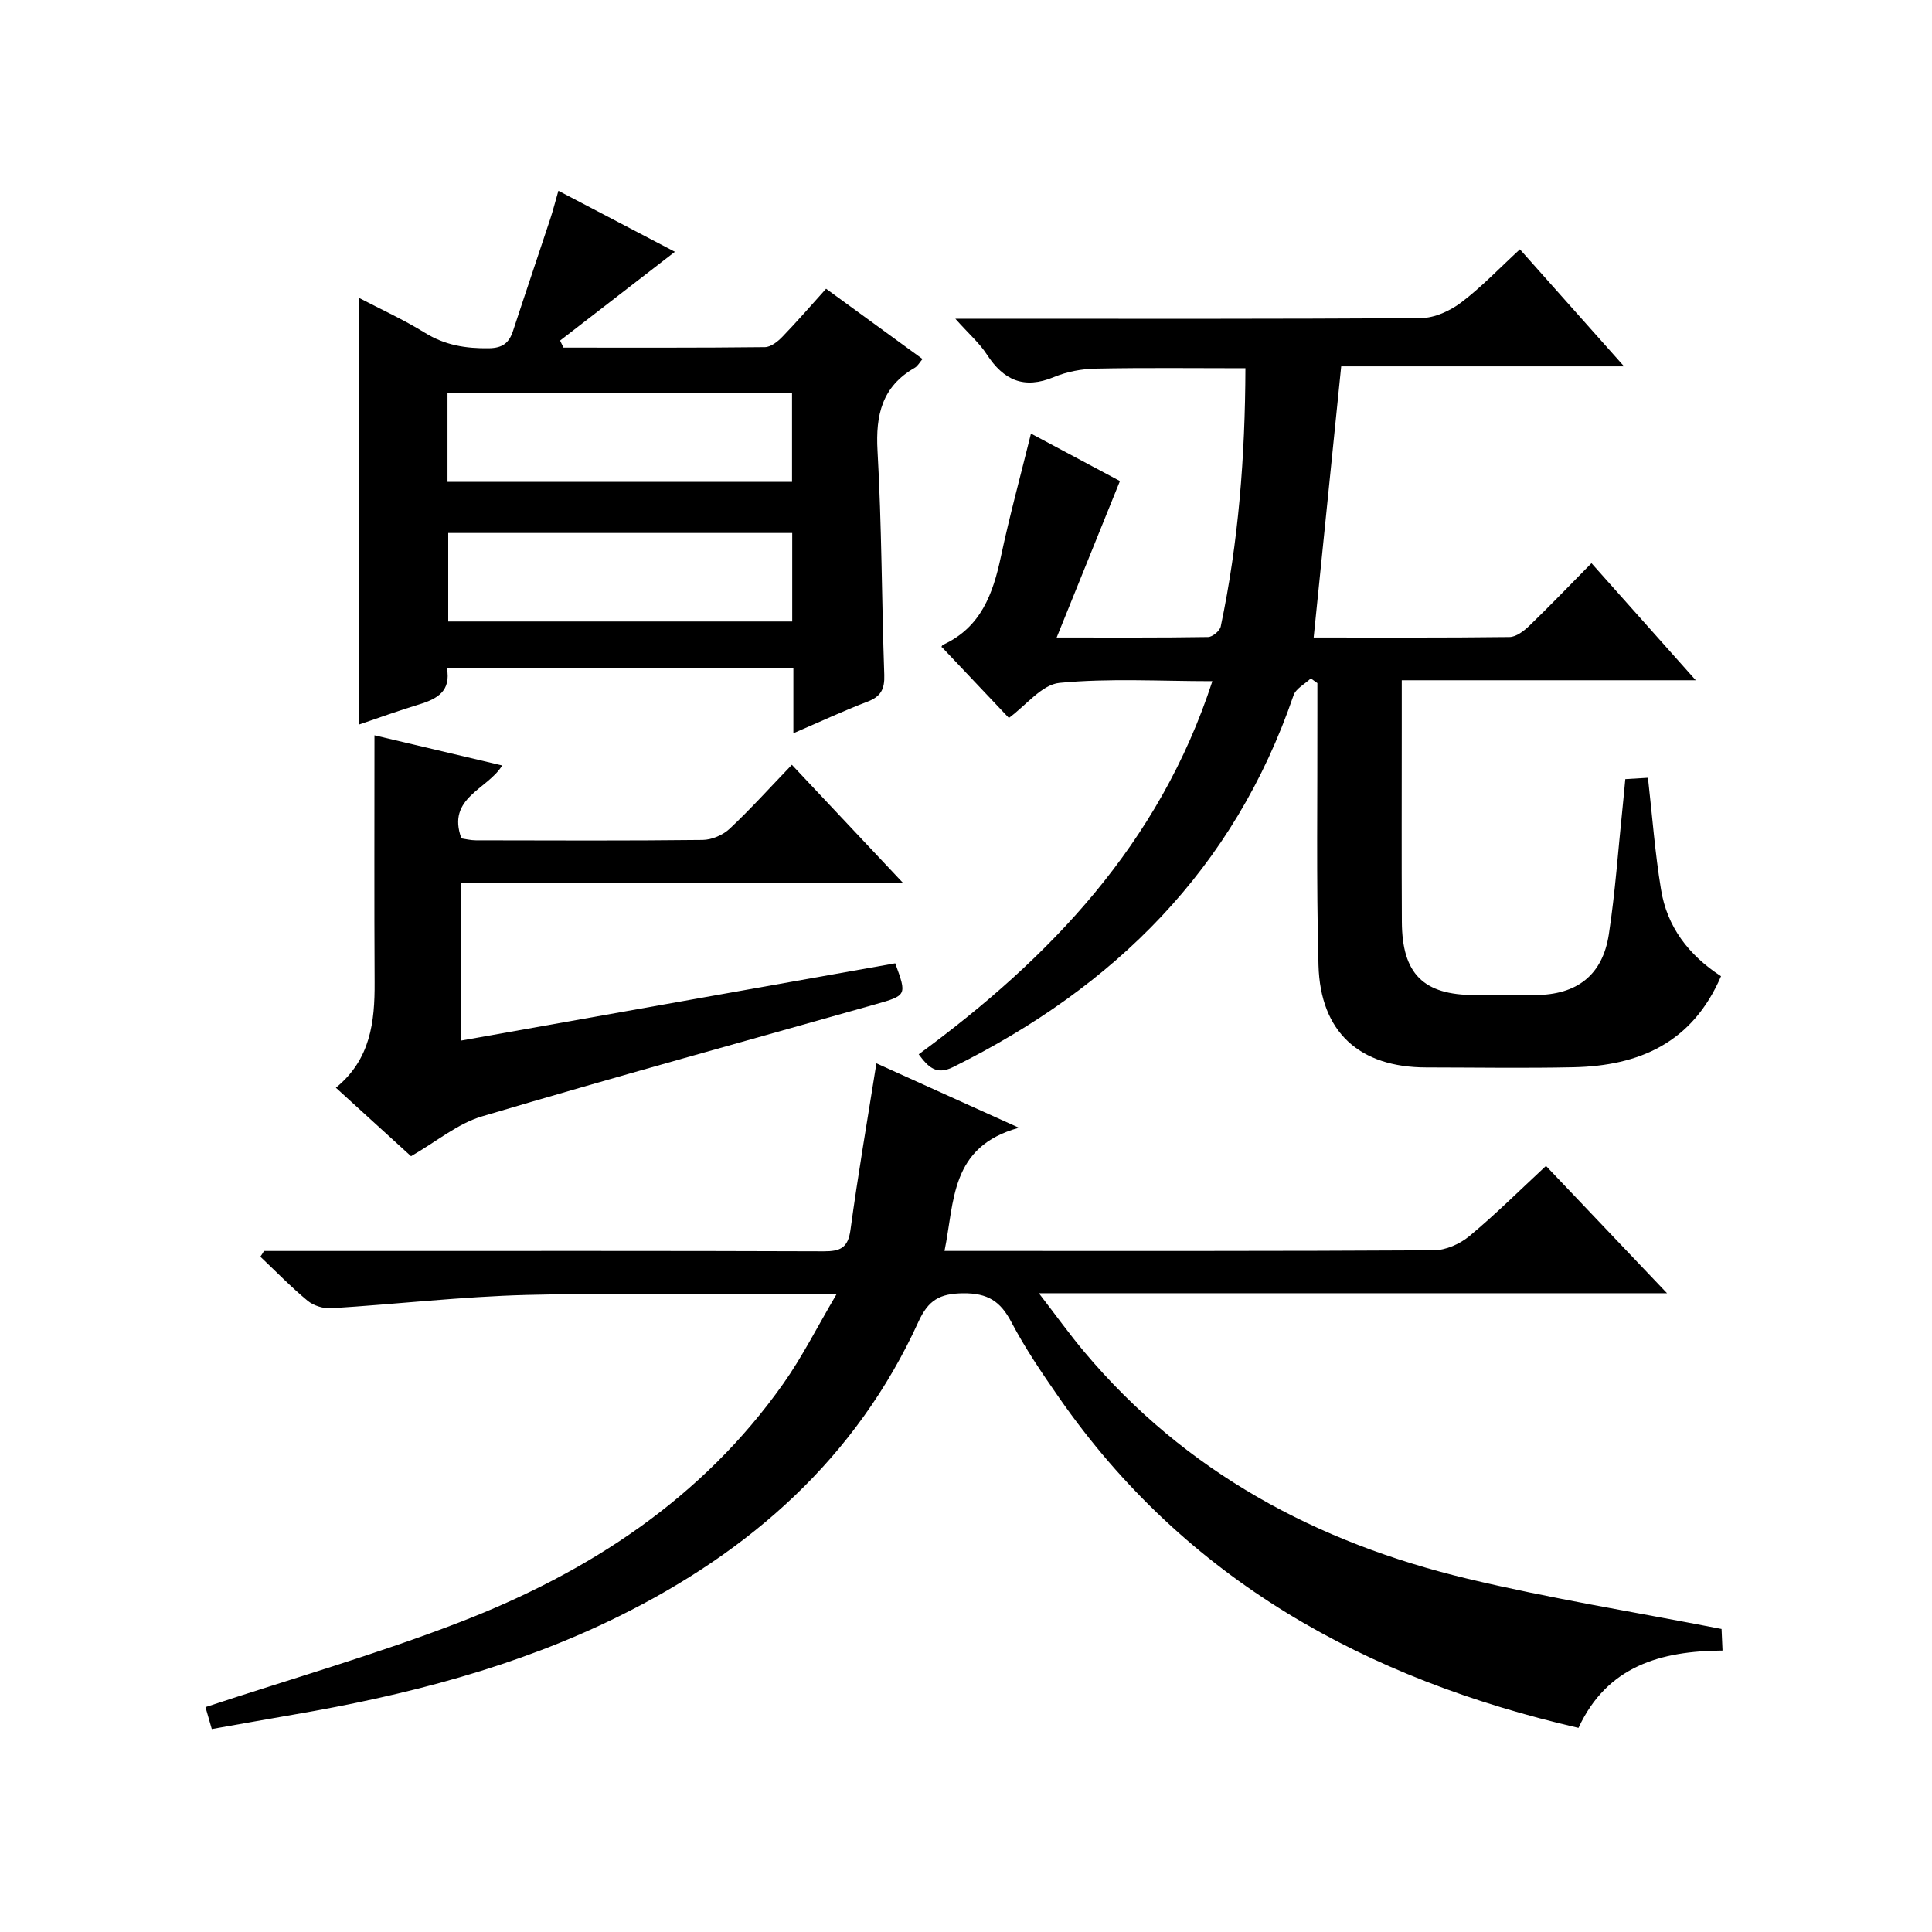
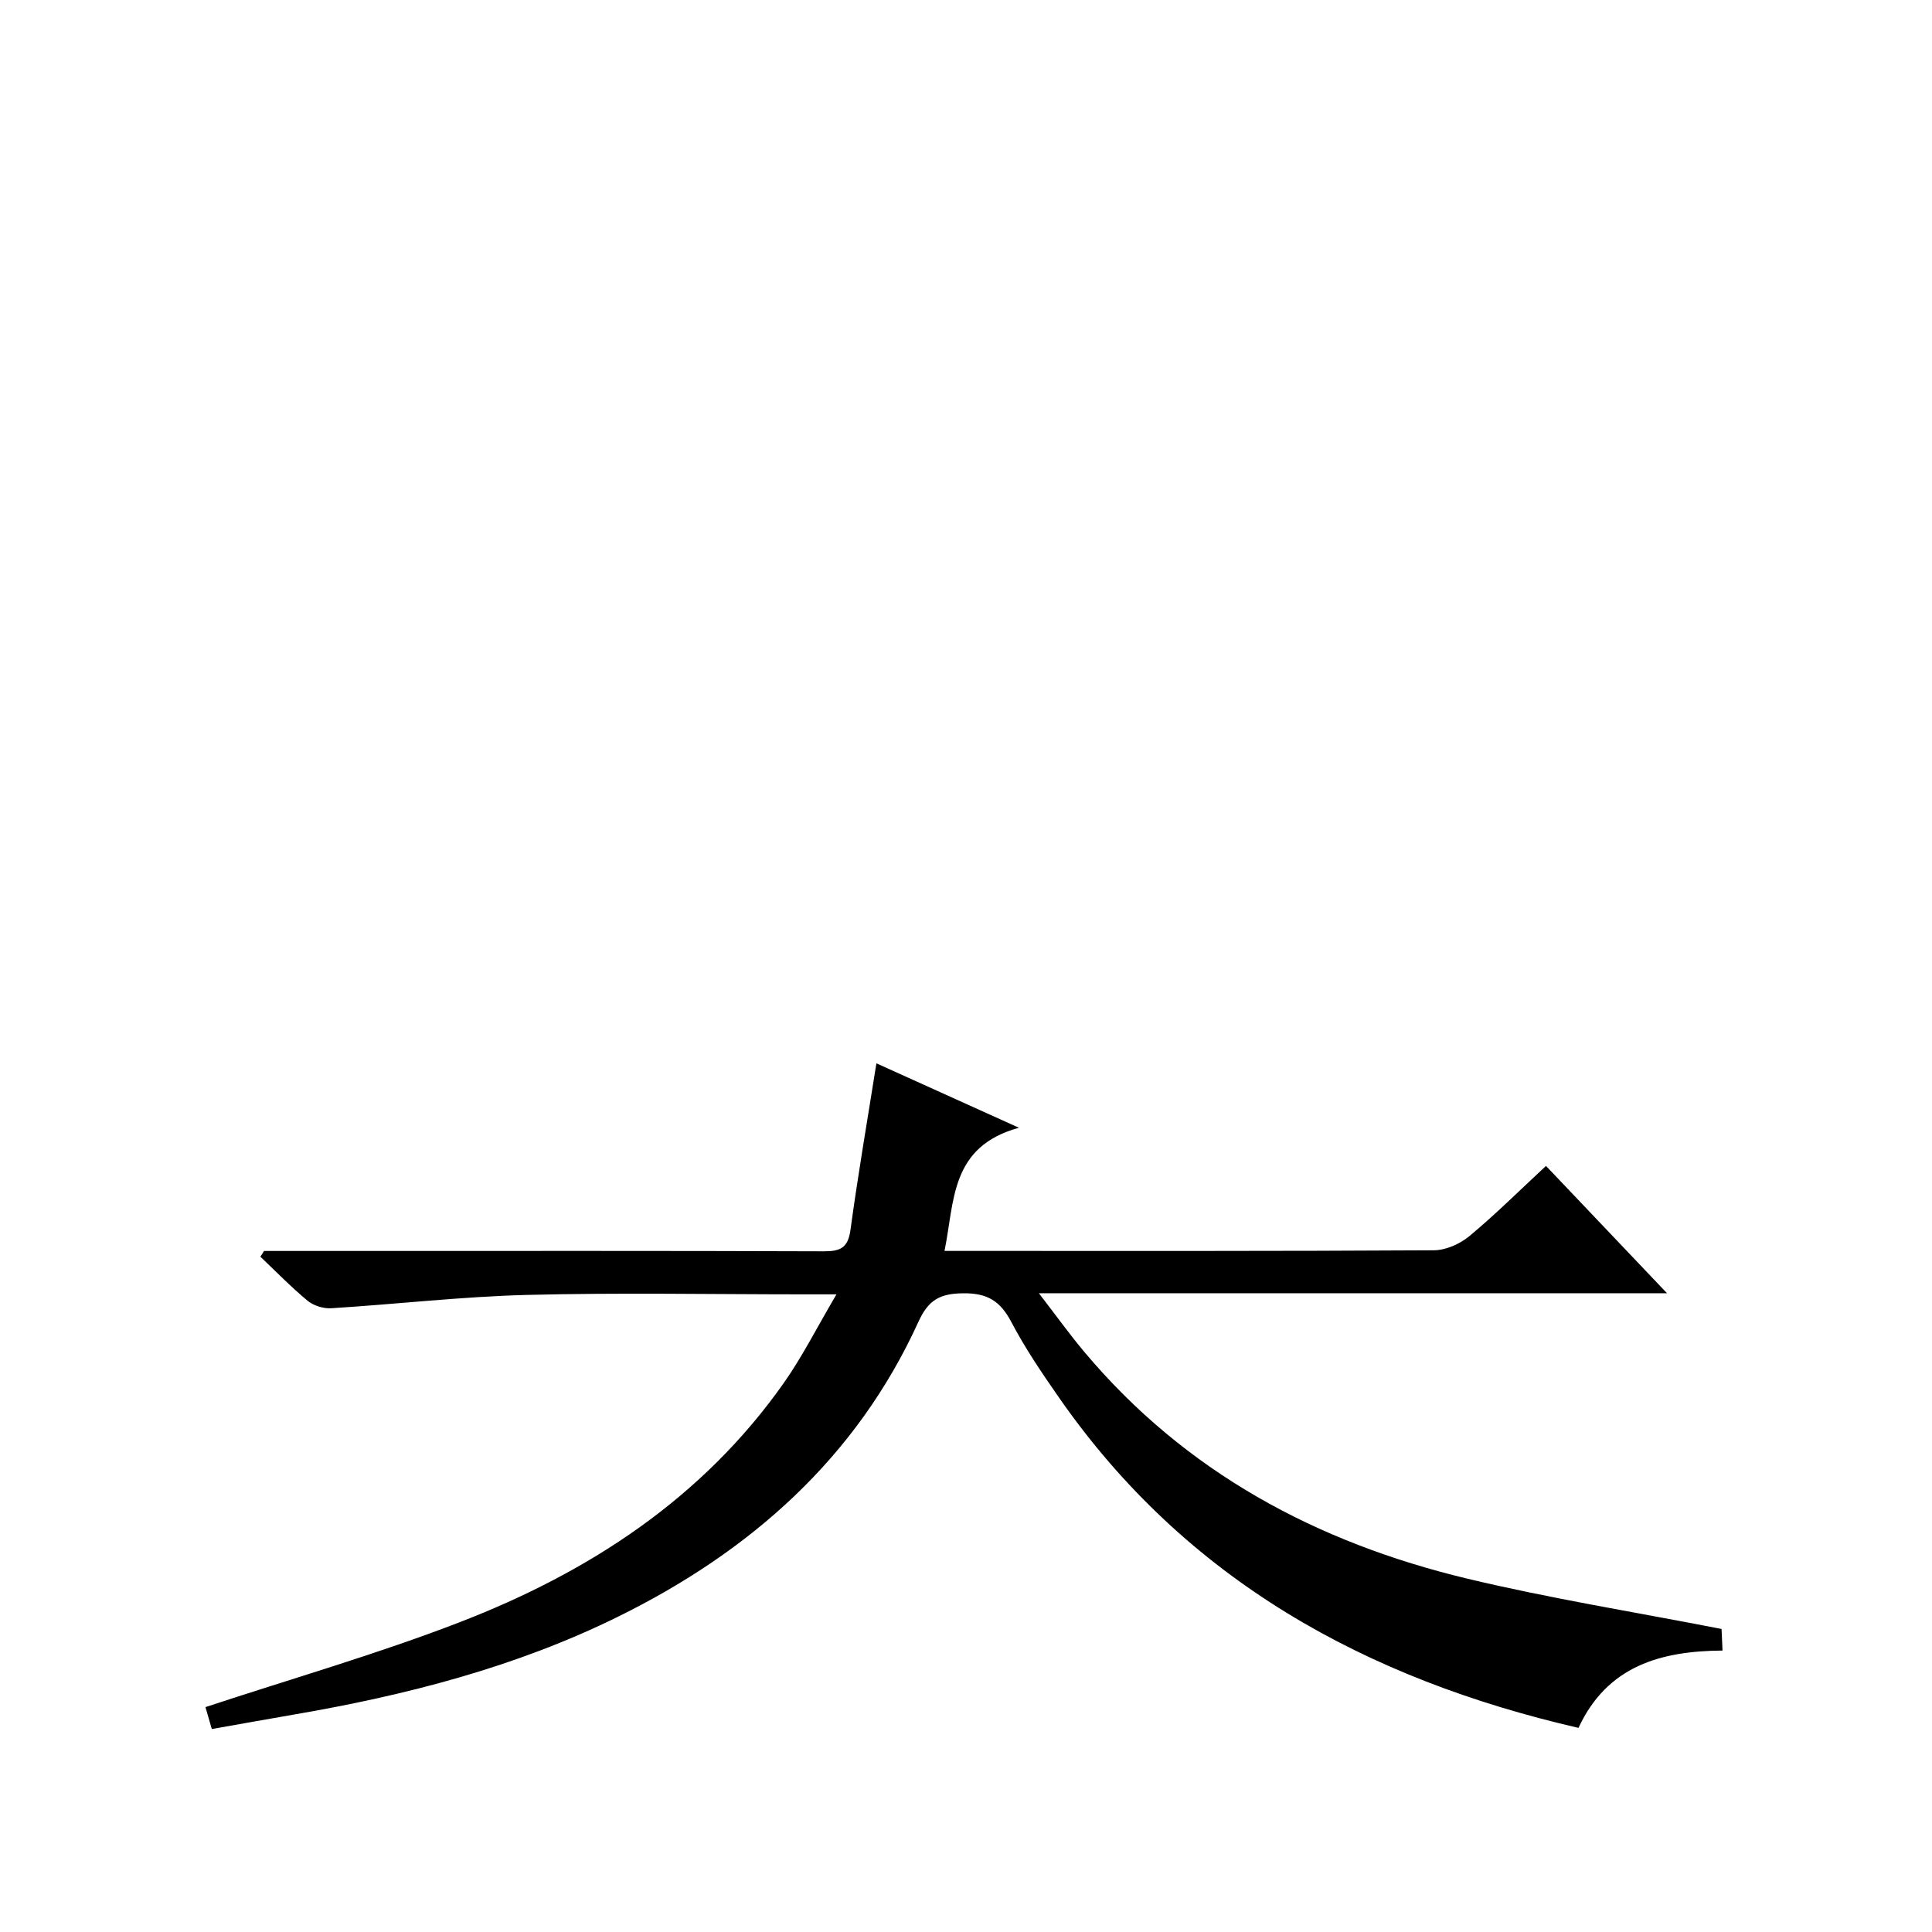
<svg xmlns="http://www.w3.org/2000/svg" version="1.1" id="ZDIC" x="0px" y="0px" viewBox="0 0 400 400" style="enable-background:new 0 0 400 400;" xml:space="preserve">
  <g>
-     <path d="M356.32,202.11c-5.96,13.86-17,18.55-30.52,18.85c-10.16,0.22-20.33,0.05-30.49,0.04c-13.83-0.01-21.95-7.28-22.33-21.17   c-0.47-17.48-0.19-34.98-0.23-52.48c0-1.97,0-3.95,0-5.92c-0.45-0.32-0.91-0.65-1.36-0.97c-1.23,1.16-3.1,2.1-3.58,3.51   c-12.3,35.94-37.06,60.38-70.49,76.96c-3.5,1.73-5.16-0.04-7.11-2.65c27.15-19.94,49.8-43.49,60.8-77.25   c-10.92,0-21.37-0.64-31.65,0.35c-3.66,0.35-6.94,4.67-10.48,7.26c-4.55-4.81-9.1-9.62-13.9-14.69c-0.16,0.3-0.05-0.31,0.28-0.46   c7.82-3.6,10.33-10.53,11.97-18.26c1.79-8.41,4.06-16.71,6.22-25.46c6.66,3.55,13.04,6.96,18.42,9.83   c-4.35,10.77-8.54,21.13-13.1,32.39c11.44,0,21.39,0.06,31.35-0.1c0.91-0.01,2.43-1.28,2.62-2.18c3.68-17.47,5.05-35.16,5.11-53.47   c-10.55,0-20.8-0.13-31.04,0.08c-2.89,0.06-5.95,0.64-8.61,1.75c-6.19,2.57-10.42,0.66-13.89-4.69c-1.52-2.34-3.71-4.24-6.52-7.39   c2.64,0,4.3,0,5.96,0c30.16,0,60.31,0.09,90.47-0.14c2.8-0.02,5.98-1.48,8.28-3.21c4.22-3.19,7.91-7.09,12.18-11.02   c7.1,7.97,14,15.73,21.56,24.23c-20.18,0-39.4,0-58.56,0c-1.92,18.88-3.79,37.32-5.7,56.14c13.26,0,26.9,0.07,40.54-0.1   c1.39-0.02,2.99-1.25,4.1-2.32c4.3-4.15,8.43-8.46,12.88-12.97c7.16,8.04,14,15.73,21.59,24.24c-20.71,0-40.52,0-60.87,0   c0,3.77,0,6.9,0,10.02c0,13.33-0.05,26.66,0.02,39.99c0.05,10.79,4.47,15.16,15.08,15.16c4.17,0,8.33,0.01,12.5,0   c8.62-0.02,13.97-4.08,15.27-12.55c1.33-8.71,1.93-17.53,2.85-26.3c0.19-1.81,0.35-3.62,0.56-5.85c1.68-0.1,3.24-0.19,4.69-0.28   c0.9,7.96,1.46,15.58,2.7,23.08C345.11,191.84,349.6,197.75,356.32,202.11z" />
    <path d="M54.66,259c6.14,0,12.28,0,18.41,0c32.5,0,65-0.05,97.49,0.07c3.43,0.01,5.01-0.71,5.52-4.42   c1.54-11.35,3.49-22.64,5.37-34.5c9.12,4.12,18.48,8.36,29.51,13.34c-14.29,3.91-13.3,15.22-15.41,25.5c1.85,0,3.32,0,4.8,0   c32.16,0,64.33,0.06,96.49-0.13c2.49-0.01,5.4-1.3,7.36-2.92c5.36-4.45,10.31-9.38,15.88-14.55c8.27,8.69,16.33,17.18,25.06,26.36   c-43.49,0-86.03,0-130.05,0c3.6,4.67,6.34,8.49,9.35,12.08c20.95,24.98,48.22,39.57,79.42,47.03c17.19,4.11,34.69,6.91,52.57,10.4   c0.03,0.76,0.1,2.36,0.2,4.47c-12.79,0.09-23.88,3.18-29.82,16.01c-43.94-10.12-81.26-30.57-107.56-68.39   c-3.51-5.05-7-10.18-9.85-15.61c-2.27-4.33-4.9-6.03-9.99-5.98c-4.86,0.05-7.21,1.42-9.25,5.88c-12.86,28.24-34.8,47.55-62.1,61.03   c-21.24,10.49-44.03,16.34-67.31,20.33c-5.47,0.94-10.94,1.93-16.9,2.98c-0.5-1.74-0.98-3.42-1.31-4.54   c17.77-5.88,35.6-10.98,52.82-17.65c26.63-10.31,50.03-25.55,66.83-49.34c3.88-5.49,6.93-11.58,10.99-18.47c-3.15,0-4.89,0-6.64,0   c-19.17,0-38.34-0.37-57.49,0.12c-13.5,0.35-26.97,1.92-40.47,2.76c-1.62,0.1-3.65-0.53-4.89-1.55c-3.43-2.84-6.55-6.06-9.79-9.13   C54.18,259.81,54.42,259.4,54.66,259z" />
-     <path d="M164.26,151.81c0-5.11,0-9.09,0-13.44c-23.94,0-47.64,0-71.73,0c0.88,4.7-2.01,6.34-5.75,7.47   c-4.21,1.27-8.34,2.78-12.54,4.2c0-29.43,0-58.48,0-88.41c4.68,2.44,9.39,4.58,13.75,7.28c4.15,2.57,8.46,3.26,13.22,3.19   c2.88-0.04,4.2-1.12,5.02-3.63c2.53-7.73,5.15-15.43,7.7-23.16c0.56-1.71,1-3.46,1.68-5.81c8.37,4.38,16.38,8.58,24.12,12.63   c-7.94,6.14-15.85,12.26-23.77,18.38c0.23,0.49,0.46,0.97,0.7,1.46c13.9,0,27.8,0.06,41.7-0.1c1.23-0.01,2.67-1.15,3.62-2.14   c3-3.1,5.83-6.37,9.05-9.95c6.63,4.83,13.16,9.59,19.97,14.55c-0.61,0.71-0.99,1.46-1.6,1.81c-6.77,3.88-8.14,9.74-7.72,17.19   c0.88,15.45,0.86,30.94,1.4,46.41c0.1,2.93-0.71,4.49-3.5,5.54C174.67,147.15,169.92,149.38,164.26,151.81z M163.98,99.77   c0-6.43,0-12.35,0-18.38c-23.94,0-47.59,0-71.33,0c0,6.31,0,12.23,0,18.38C116.5,99.77,140.05,99.77,163.98,99.77z M164.02,110.35   c-23.9,0-47.57,0-71.22,0c0,6.38,0,12.4,0,18.32c24.01,0,47.56,0,71.22,0C164.02,122.41,164.02,116.48,164.02,110.35z" />
-     <path d="M163.95,158.34c7.9,8.4,15.08,16.03,22.95,24.4c-30.93,0-61.05,0-91.51,0c0,11.02,0,21.41,0,32.71   c30.17-5.37,60.09-10.69,89.96-16.01c2.42,6.63,2.42,6.64-4.15,8.5c-27.15,7.68-54.36,15.16-81.4,23.19   c-5.06,1.5-9.46,5.24-14.7,8.25c-4.8-4.38-10.01-9.13-15.56-14.18c7.18-5.85,8.07-13.64,8.02-21.84   c-0.09-16.94-0.03-33.88-0.03-51.12c8.15,1.92,17.11,4.04,26.44,6.24c-3.01,4.99-11.55,6.65-8.44,15.1c0.79,0.11,1.88,0.4,2.98,0.4   c15.66,0.03,31.31,0.1,46.97-0.08c1.89-0.02,4.19-1.01,5.58-2.31C155.42,167.5,159.42,163.05,163.95,158.34z" />
  </g>
</svg>